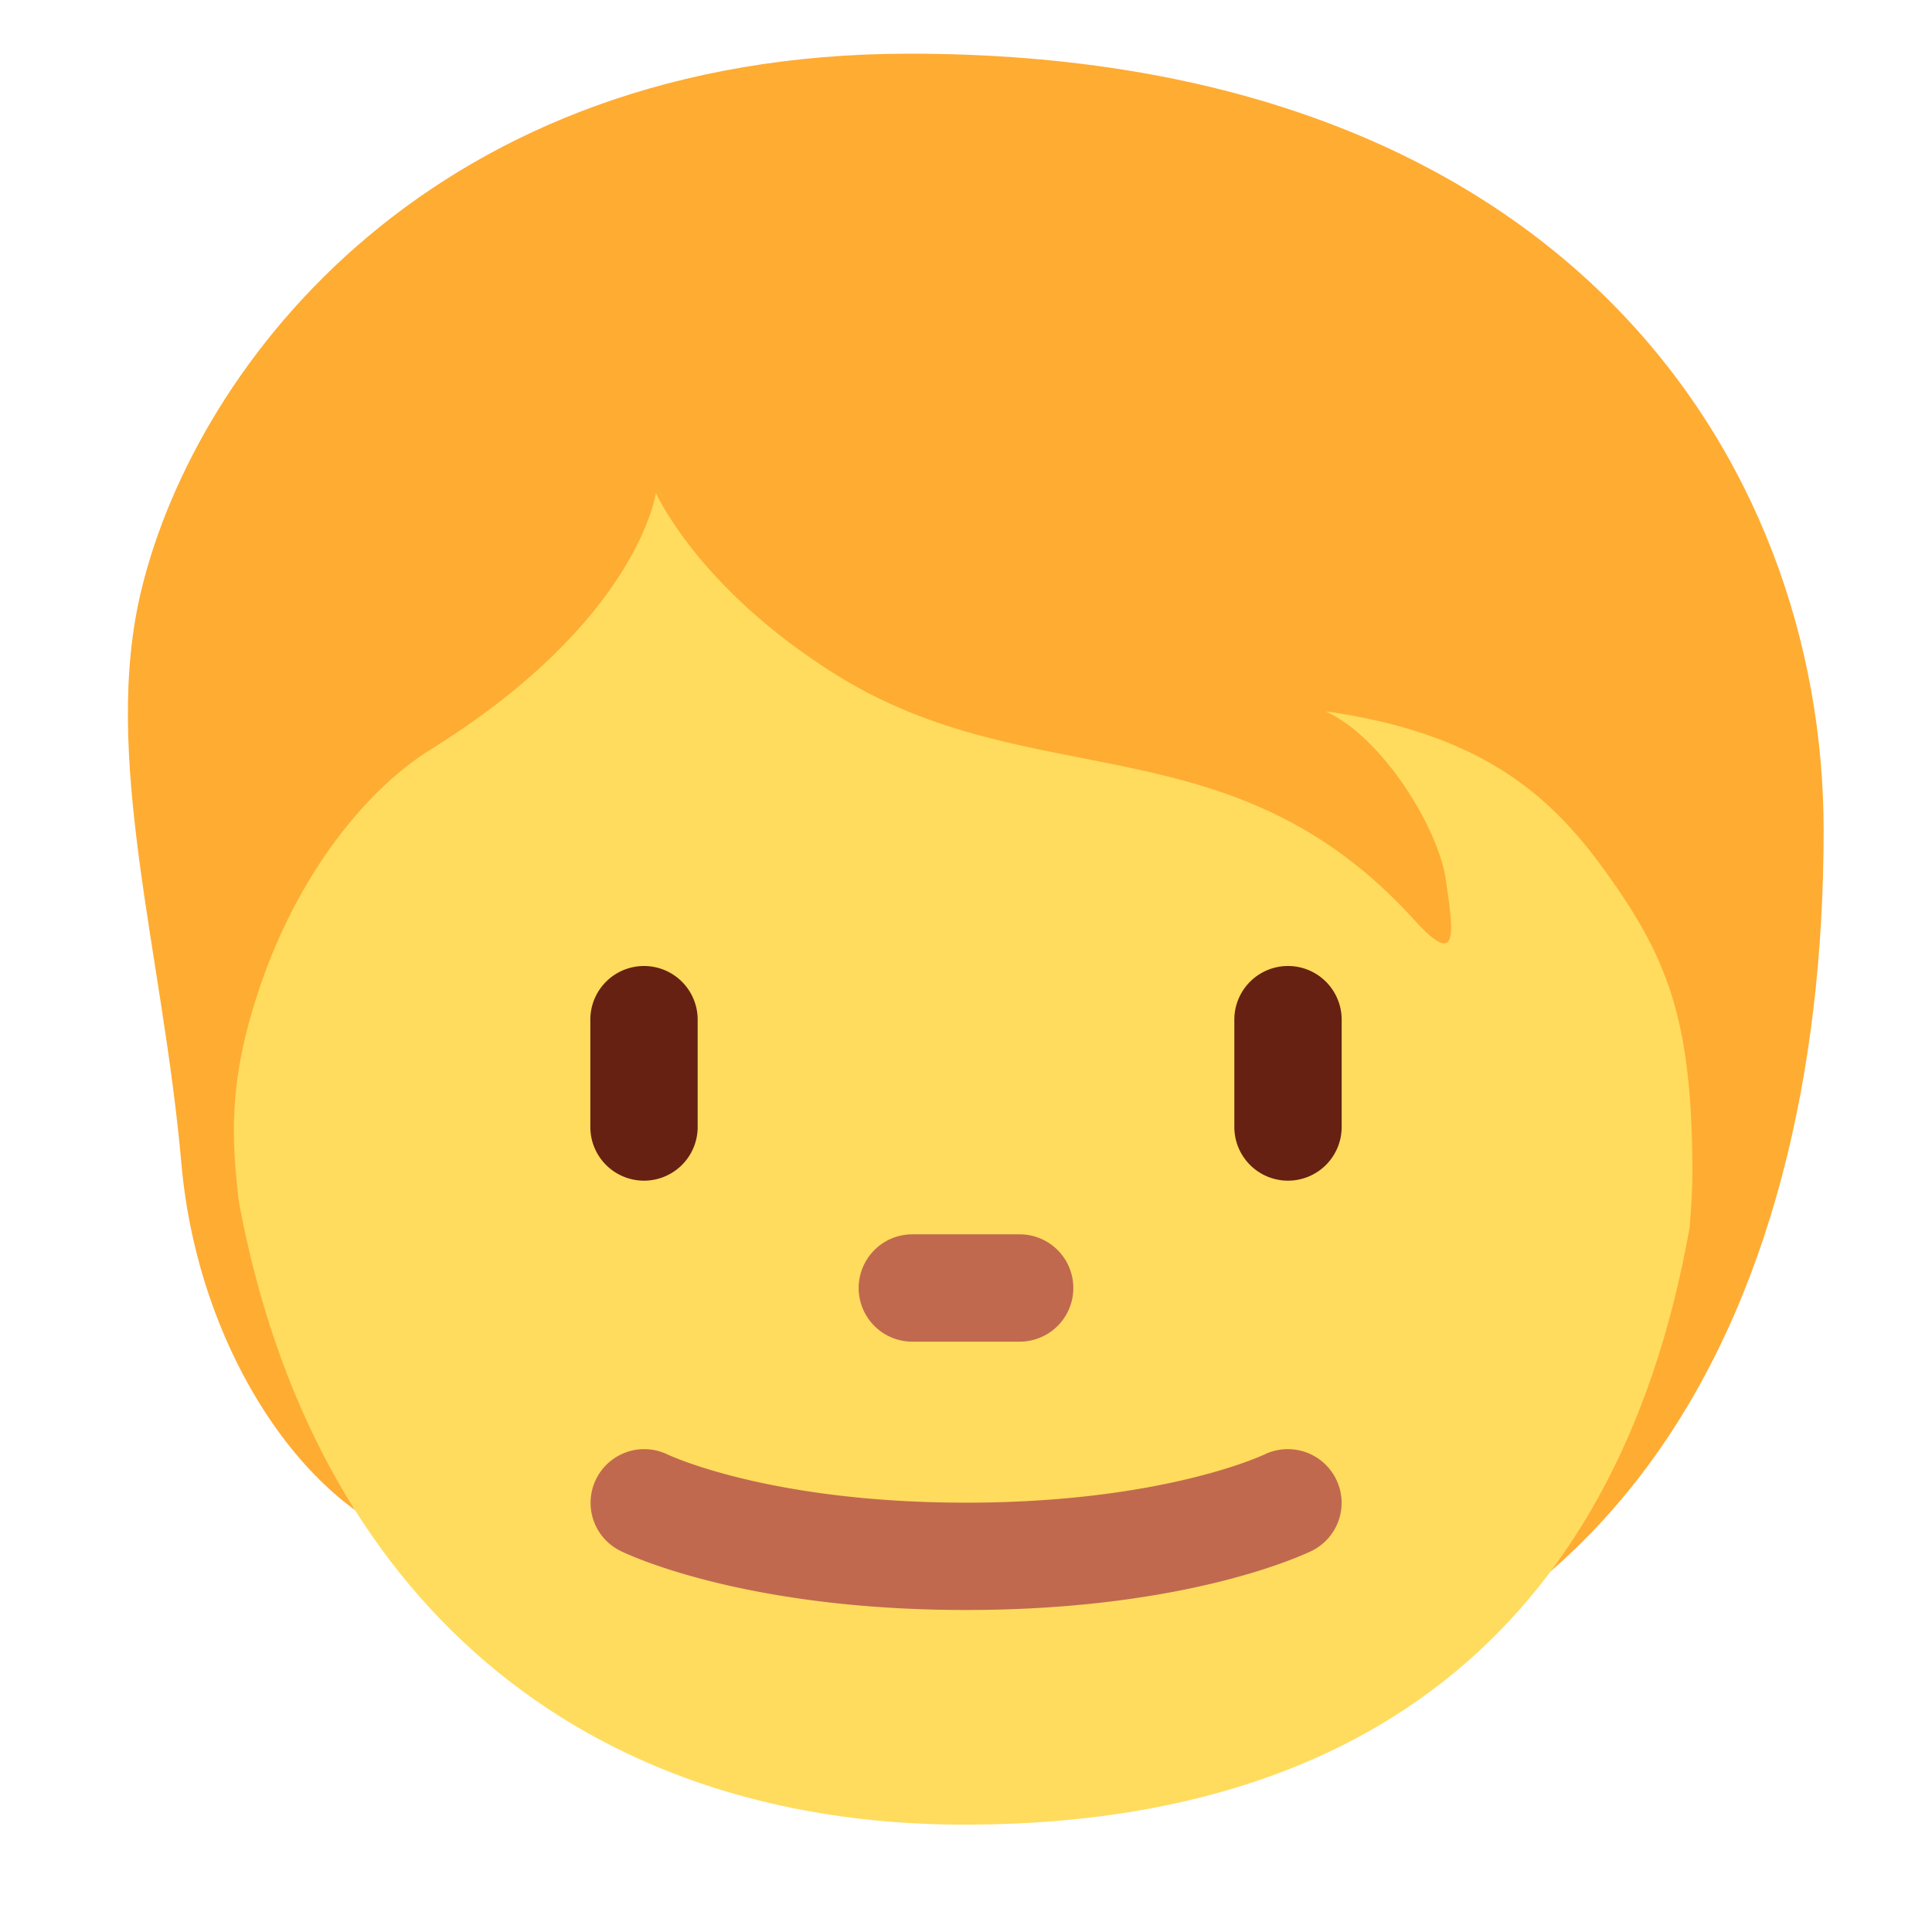
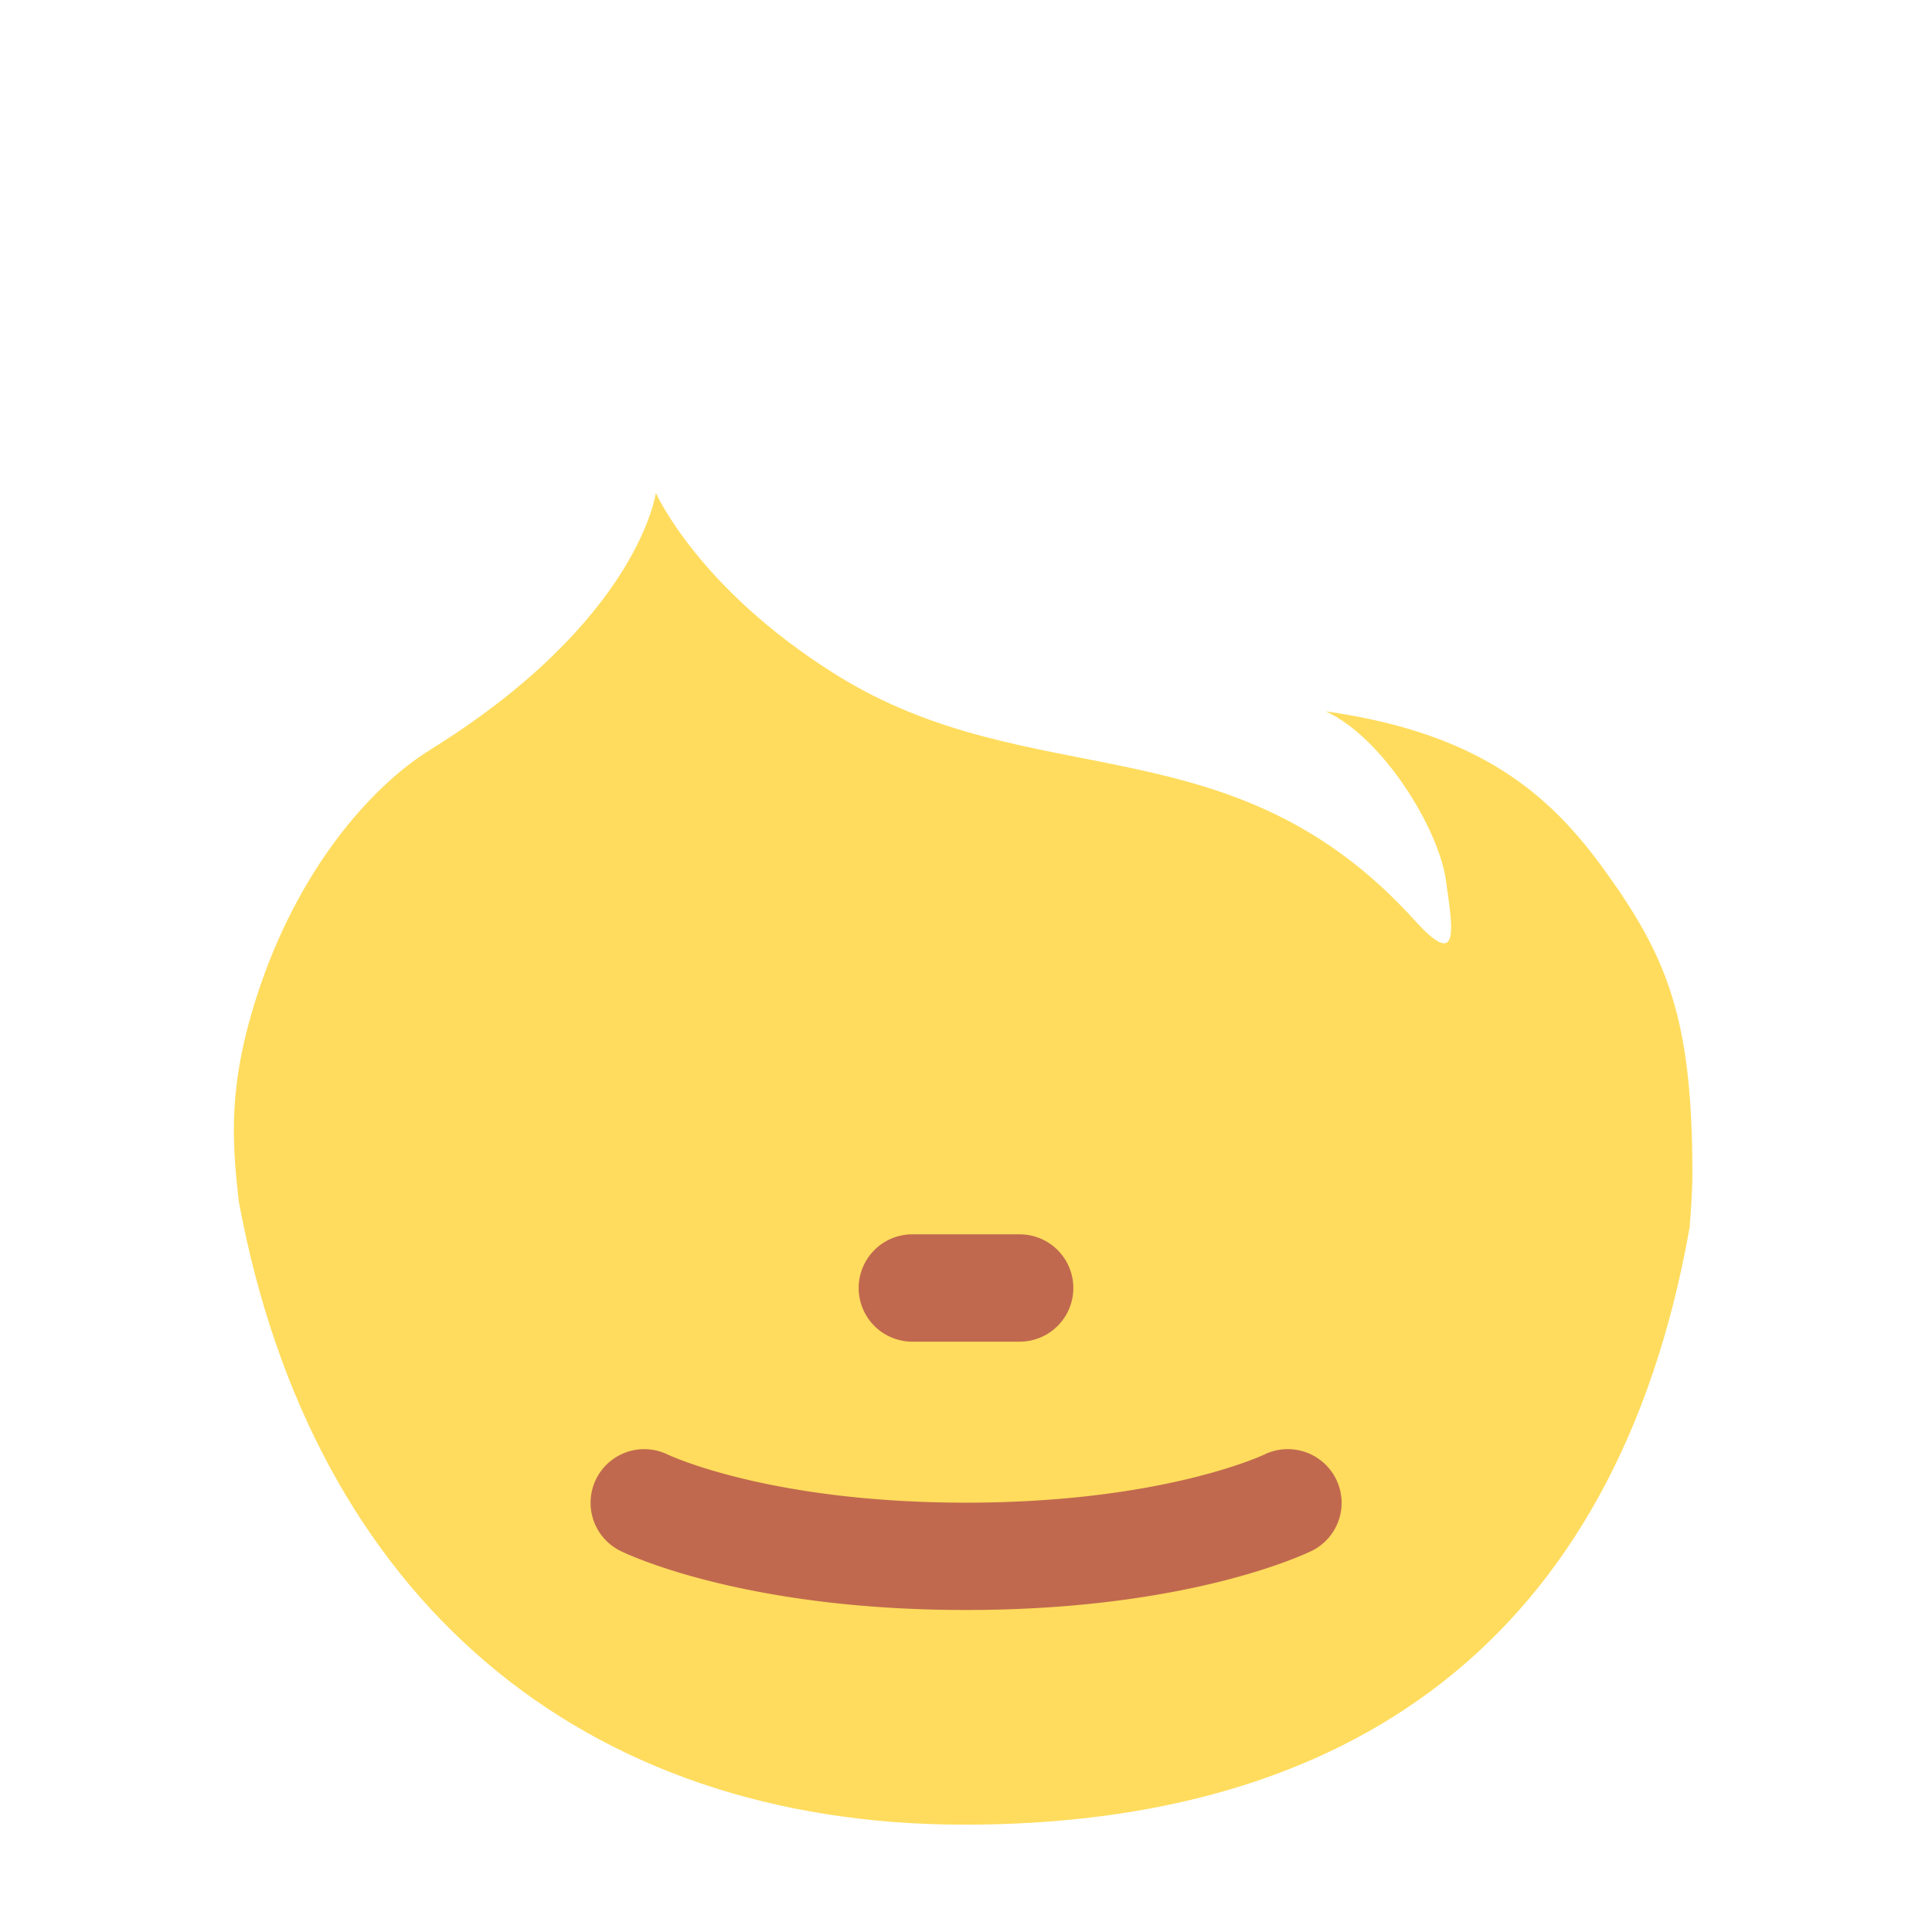
<svg xmlns="http://www.w3.org/2000/svg" viewBox="0 0 36 36">
-   <path fill="#FFAC33" d="M16.947 1C8.11 1 3.674 6.737 2.637 10.98c-.759 3.106.392 6.733.743 10.701.31 3.521 2.363 6.478 4.466 7.076 3.025 3.816 6.241 3.653 11.641 3.653 10.544 0 14.494-7.882 14.494-16.943C33.98 8.541 29.097 1 16.947 1z" />
  <path fill="#FFDC5D" d="M29.893 16.208c-1.02-1.413-2.327-2.55-5.19-2.953 1.074.492 2.102 2.192 2.237 3.132s.268 1.7-.581.761c-3.406-3.764-7.115-2.282-10.789-4.581-2.567-1.606-3.349-3.383-3.349-3.383s-.313 2.371-4.206 4.788c-1.128.701-2.474 2.26-3.221 4.564-.538 1.655-.478 2.681-.345 3.847C5.821 29.808 10.866 34 17.97 34c7.097 0 12.135-3.355 13.513-11.125.026-.335.052-.669.052-1.01.001-2.907-.479-4.047-1.642-5.657z" />
  <path fill="#C1694F" d="M18 30c-4.188 0-6.357-1.06-6.447-1.105a1 1 0 0 1 .89-1.791c.051.024 1.925.896 5.557.896 3.665 0 5.54-.888 5.559-.897a1.003 1.003 0 0 1 1.336.457.997.997 0 0 1-.447 1.335C24.356 28.94 22.188 30 18 30zM19 25h-2a1 1 0 1 1 0-2h2a1 1 0 1 1 0 2z" />
-   <path fill="#662113" d="M12 22a1 1 0 0 1-1-1v-2a1 1 0 0 1 2 0v2a1 1 0 0 1-1 1zM24 22a1 1 0 0 1-1-1v-2a1 1 0 1 1 2 0v2a1 1 0 0 1-1 1z" />
</svg>